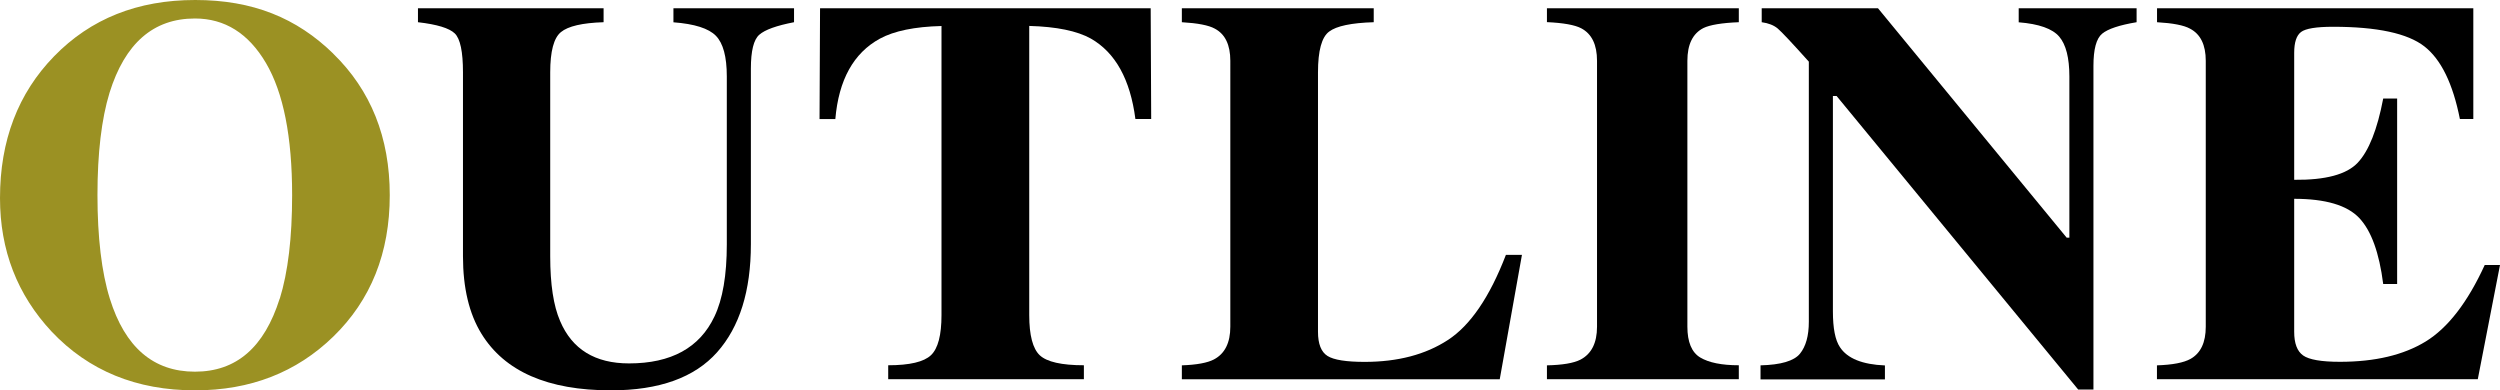
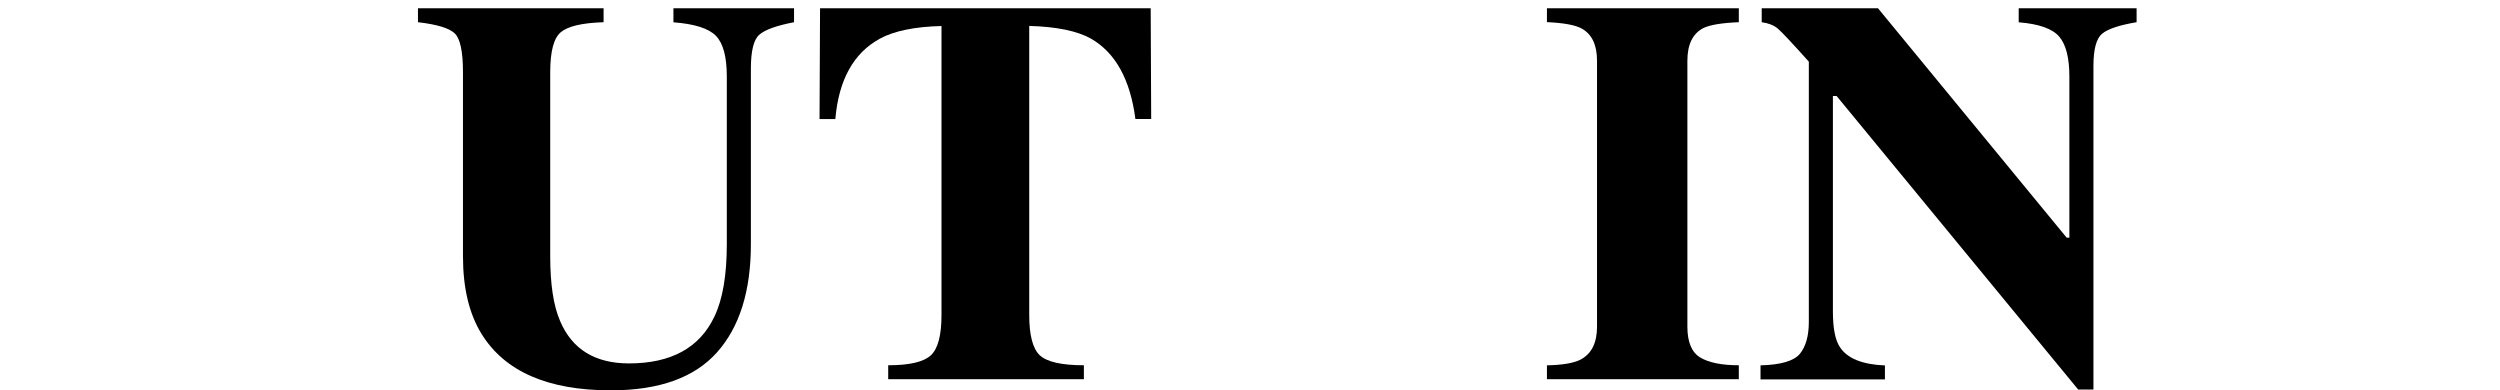
<svg xmlns="http://www.w3.org/2000/svg" id="_レイヤー_2" data-name="レイヤー_2" viewBox="0 0 296.02 46.21">
  <defs>
    <style>
      .cls-1 {
        fill: #9b9123;
      }
    </style>
  </defs>
  <g id="_レイヤー_1-2" data-name="レイヤー_1">
    <g>
-       <path class="cls-1" d="M39.45,6.35c4.46,4.34,6.7,9.92,6.7,16.76s-2.23,12.42-6.7,16.76c-4.36,4.23-9.81,6.35-16.35,6.35-6.94,0-12.6-2.32-16.98-6.95C2.04,34.9,0,29.63,0,23.45c0-6.81,2.14-12.41,6.41-16.79C10.73,2.22,16.29,0,23.11,0s12.01,2.12,16.35,6.35ZM33.13,35.36c.97-3.13,1.46-7.21,1.46-12.25,0-6.92-1.03-12.13-3.1-15.65-2.07-3.51-4.87-5.27-8.41-5.27-4.92,0-8.28,2.93-10.11,8.79-.95,3.11-1.43,7.15-1.43,12.12s.49,9.14,1.46,12.25c1.8,5.78,5.16,8.66,10.08,8.66s8.22-2.89,10.04-8.66Z" />
      <path d="M71.47.98v1.65c-2.52.08-4.2.47-5.05,1.17-.85.69-1.27,2.28-1.27,4.77v21.78c0,3.31.39,5.86,1.17,7.66,1.42,3.35,4.14,5.02,8.16,5.02,4.99,0,8.37-1.85,10.12-5.56.97-2.03,1.46-4.88,1.46-8.55V9.05c0-2.33-.43-3.93-1.29-4.81-.86-.88-2.53-1.41-5.03-1.6V.98h14.28v1.65c-2.07.4-3.44.89-4.11,1.48-.67.58-1,1.92-1,4.02v20.79c0,5.52-1.33,9.79-4,12.79-2.67,3-6.86,4.51-12.57,4.51-7.47,0-12.58-2.23-15.33-6.7-1.46-2.37-2.19-5.43-2.19-9.18V8.57c0-2.44-.32-3.98-.97-4.61-.65-.63-2.1-1.07-4.36-1.33V.98h21.96Z" />
      <path d="M97.12.98h39.13l.06,13.11h-1.87c-.61-4.69-2.37-7.86-5.27-9.52-1.63-.91-4.06-1.41-7.3-1.5v34.24c0,2.39.42,3.98,1.25,4.76.84.78,2.58,1.18,5.22,1.18v1.65h-23.17v-1.65c2.54,0,4.23-.4,5.06-1.19.84-.79,1.25-2.38,1.25-4.75V3.08c-3.17.08-5.61.58-7.3,1.5-3.11,1.7-4.87,4.87-5.27,9.52h-1.87l.06-13.11Z" />
-       <path d="M139.93,43.26c1.78-.06,3.05-.3,3.81-.7,1.29-.68,1.94-1.97,1.94-3.88V7.2c0-1.89-.61-3.16-1.84-3.81-.72-.4-2.02-.65-3.9-.76V.98h22.72v1.65c-2.65.08-4.41.45-5.28,1.11-.88.65-1.32,2.26-1.32,4.83v30.72c0,1.44.38,2.39,1.13,2.86.75.47,2.22.7,4.4.7,3.91,0,7.2-.86,9.85-2.59,2.65-1.72,4.95-5.08,6.87-10.08h1.9l-2.63,14.73h-37.64v-1.65Z" />
      <path d="M183.16,43.26c1.84-.04,3.16-.26,3.97-.67,1.31-.68,1.97-1.98,1.97-3.9V7.2c0-1.91-.62-3.19-1.87-3.85-.76-.4-2.12-.64-4.06-.73V.98h22.72v1.65c-2.03.08-3.43.32-4.19.69-1.27.65-1.9,1.94-1.9,3.88v31.48c0,1.82.51,3.04,1.52,3.65,1.02.61,2.54.92,4.57.92v1.65h-22.72v-1.65Z" />
      <path d="M208.46,43.26c2.41-.06,3.97-.52,4.67-1.38.7-.86,1.05-2.12,1.05-3.79V7.3c-1.99-2.22-3.22-3.53-3.68-3.92s-1.1-.64-1.9-.75V.98h13.77l22.34,27.16h.32V9.05c0-2.2-.4-3.77-1.2-4.71s-2.4-1.51-4.8-1.7V.98h13.96v1.65c-2.03.34-3.39.79-4.08,1.36-.69.57-1.03,1.84-1.03,3.82v38.31h-1.81l-28.6-34.75h-.44v25.49c0,2,.27,3.41.83,4.24.87,1.34,2.65,2.06,5.33,2.17v1.65h-14.73v-1.65Z" />
-       <path d="M255.4,44.91v-1.65c1.86-.06,3.18-.32,3.97-.76,1.21-.68,1.81-1.95,1.81-3.81V7.2c0-1.89-.62-3.16-1.87-3.81-.72-.4-2.02-.65-3.9-.76V.98h37.45v13.11h-1.59c-.83-4.19-2.23-7.06-4.21-8.6-1.98-1.54-5.58-2.32-10.81-2.32-1.99,0-3.25.21-3.79.62-.54.41-.81,1.23-.81,2.46v15.04c3.7.04,6.21-.63,7.52-2.02,1.31-1.39,2.32-3.92,3.02-7.6h1.65v21.96h-1.65c-.47-3.7-1.41-6.31-2.84-7.82-1.43-1.51-3.99-2.27-7.7-2.27v15.74c0,1.38.35,2.31,1.06,2.81.71.5,2.16.75,4.36.75,4.15,0,7.53-.8,10.16-2.41,2.62-1.61,4.95-4.62,6.98-9.05h1.81l-2.63,13.52h-37.99Z" />
    </g>
  </g>
</svg>